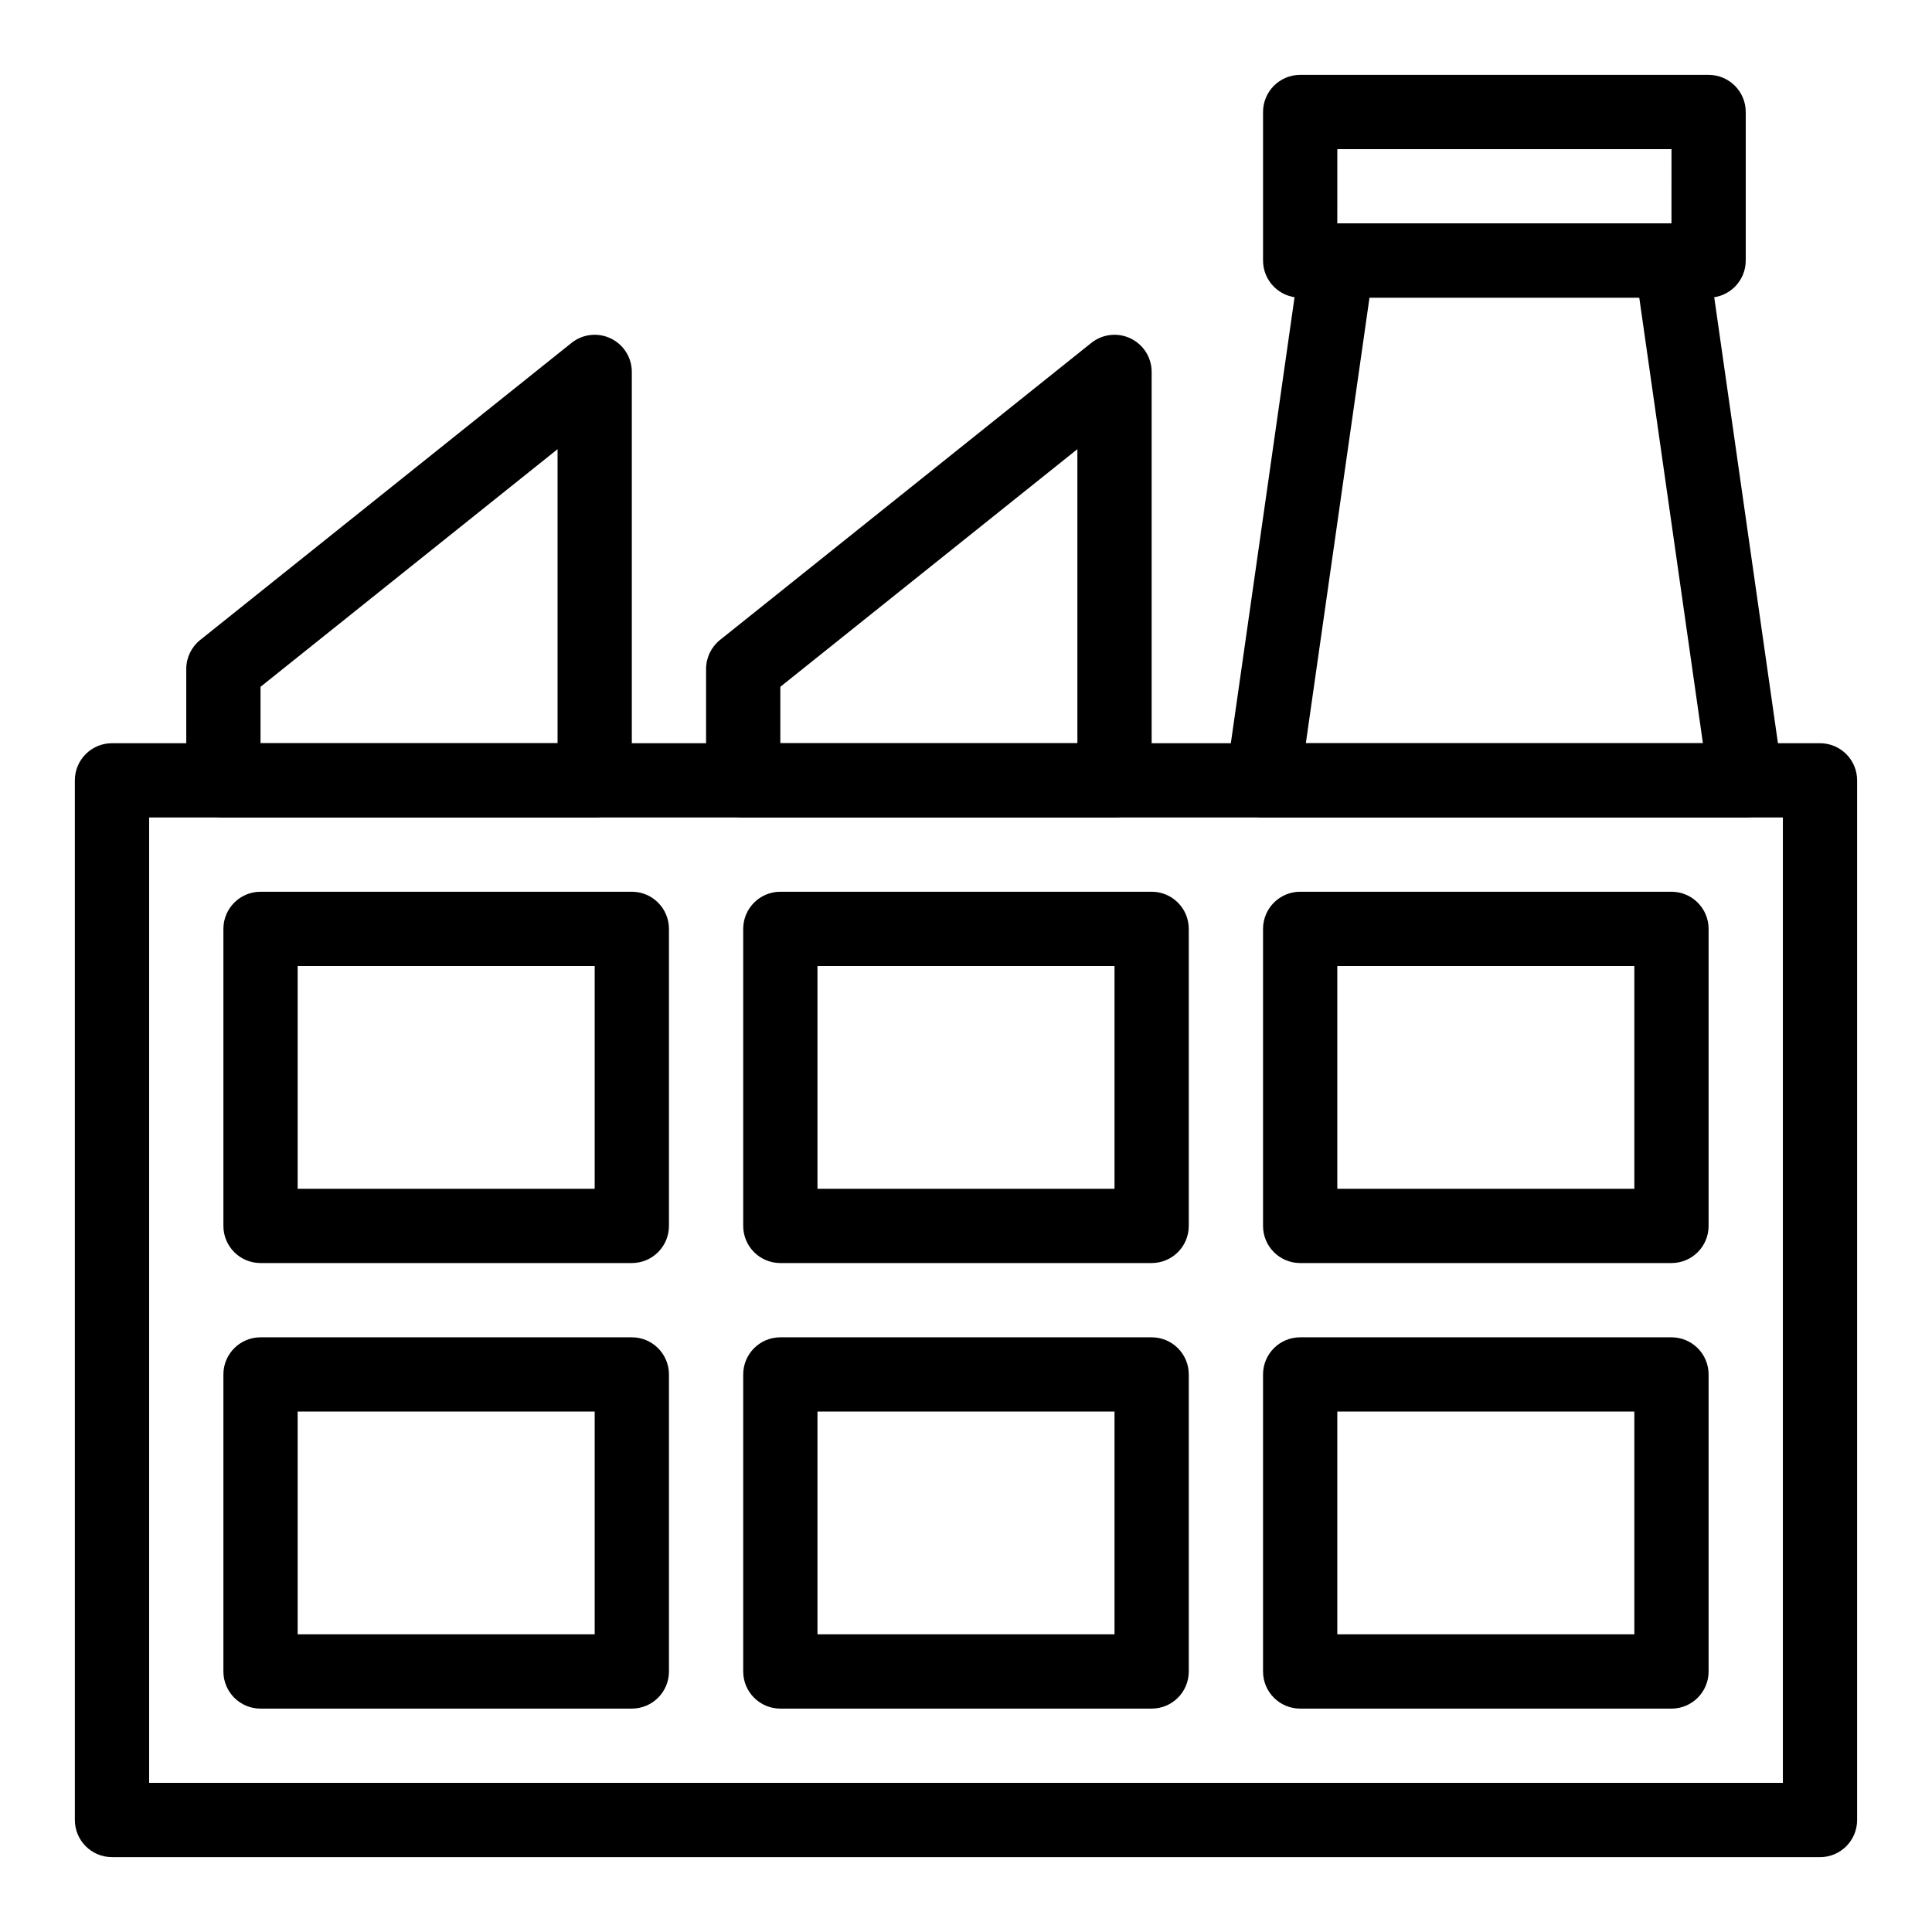
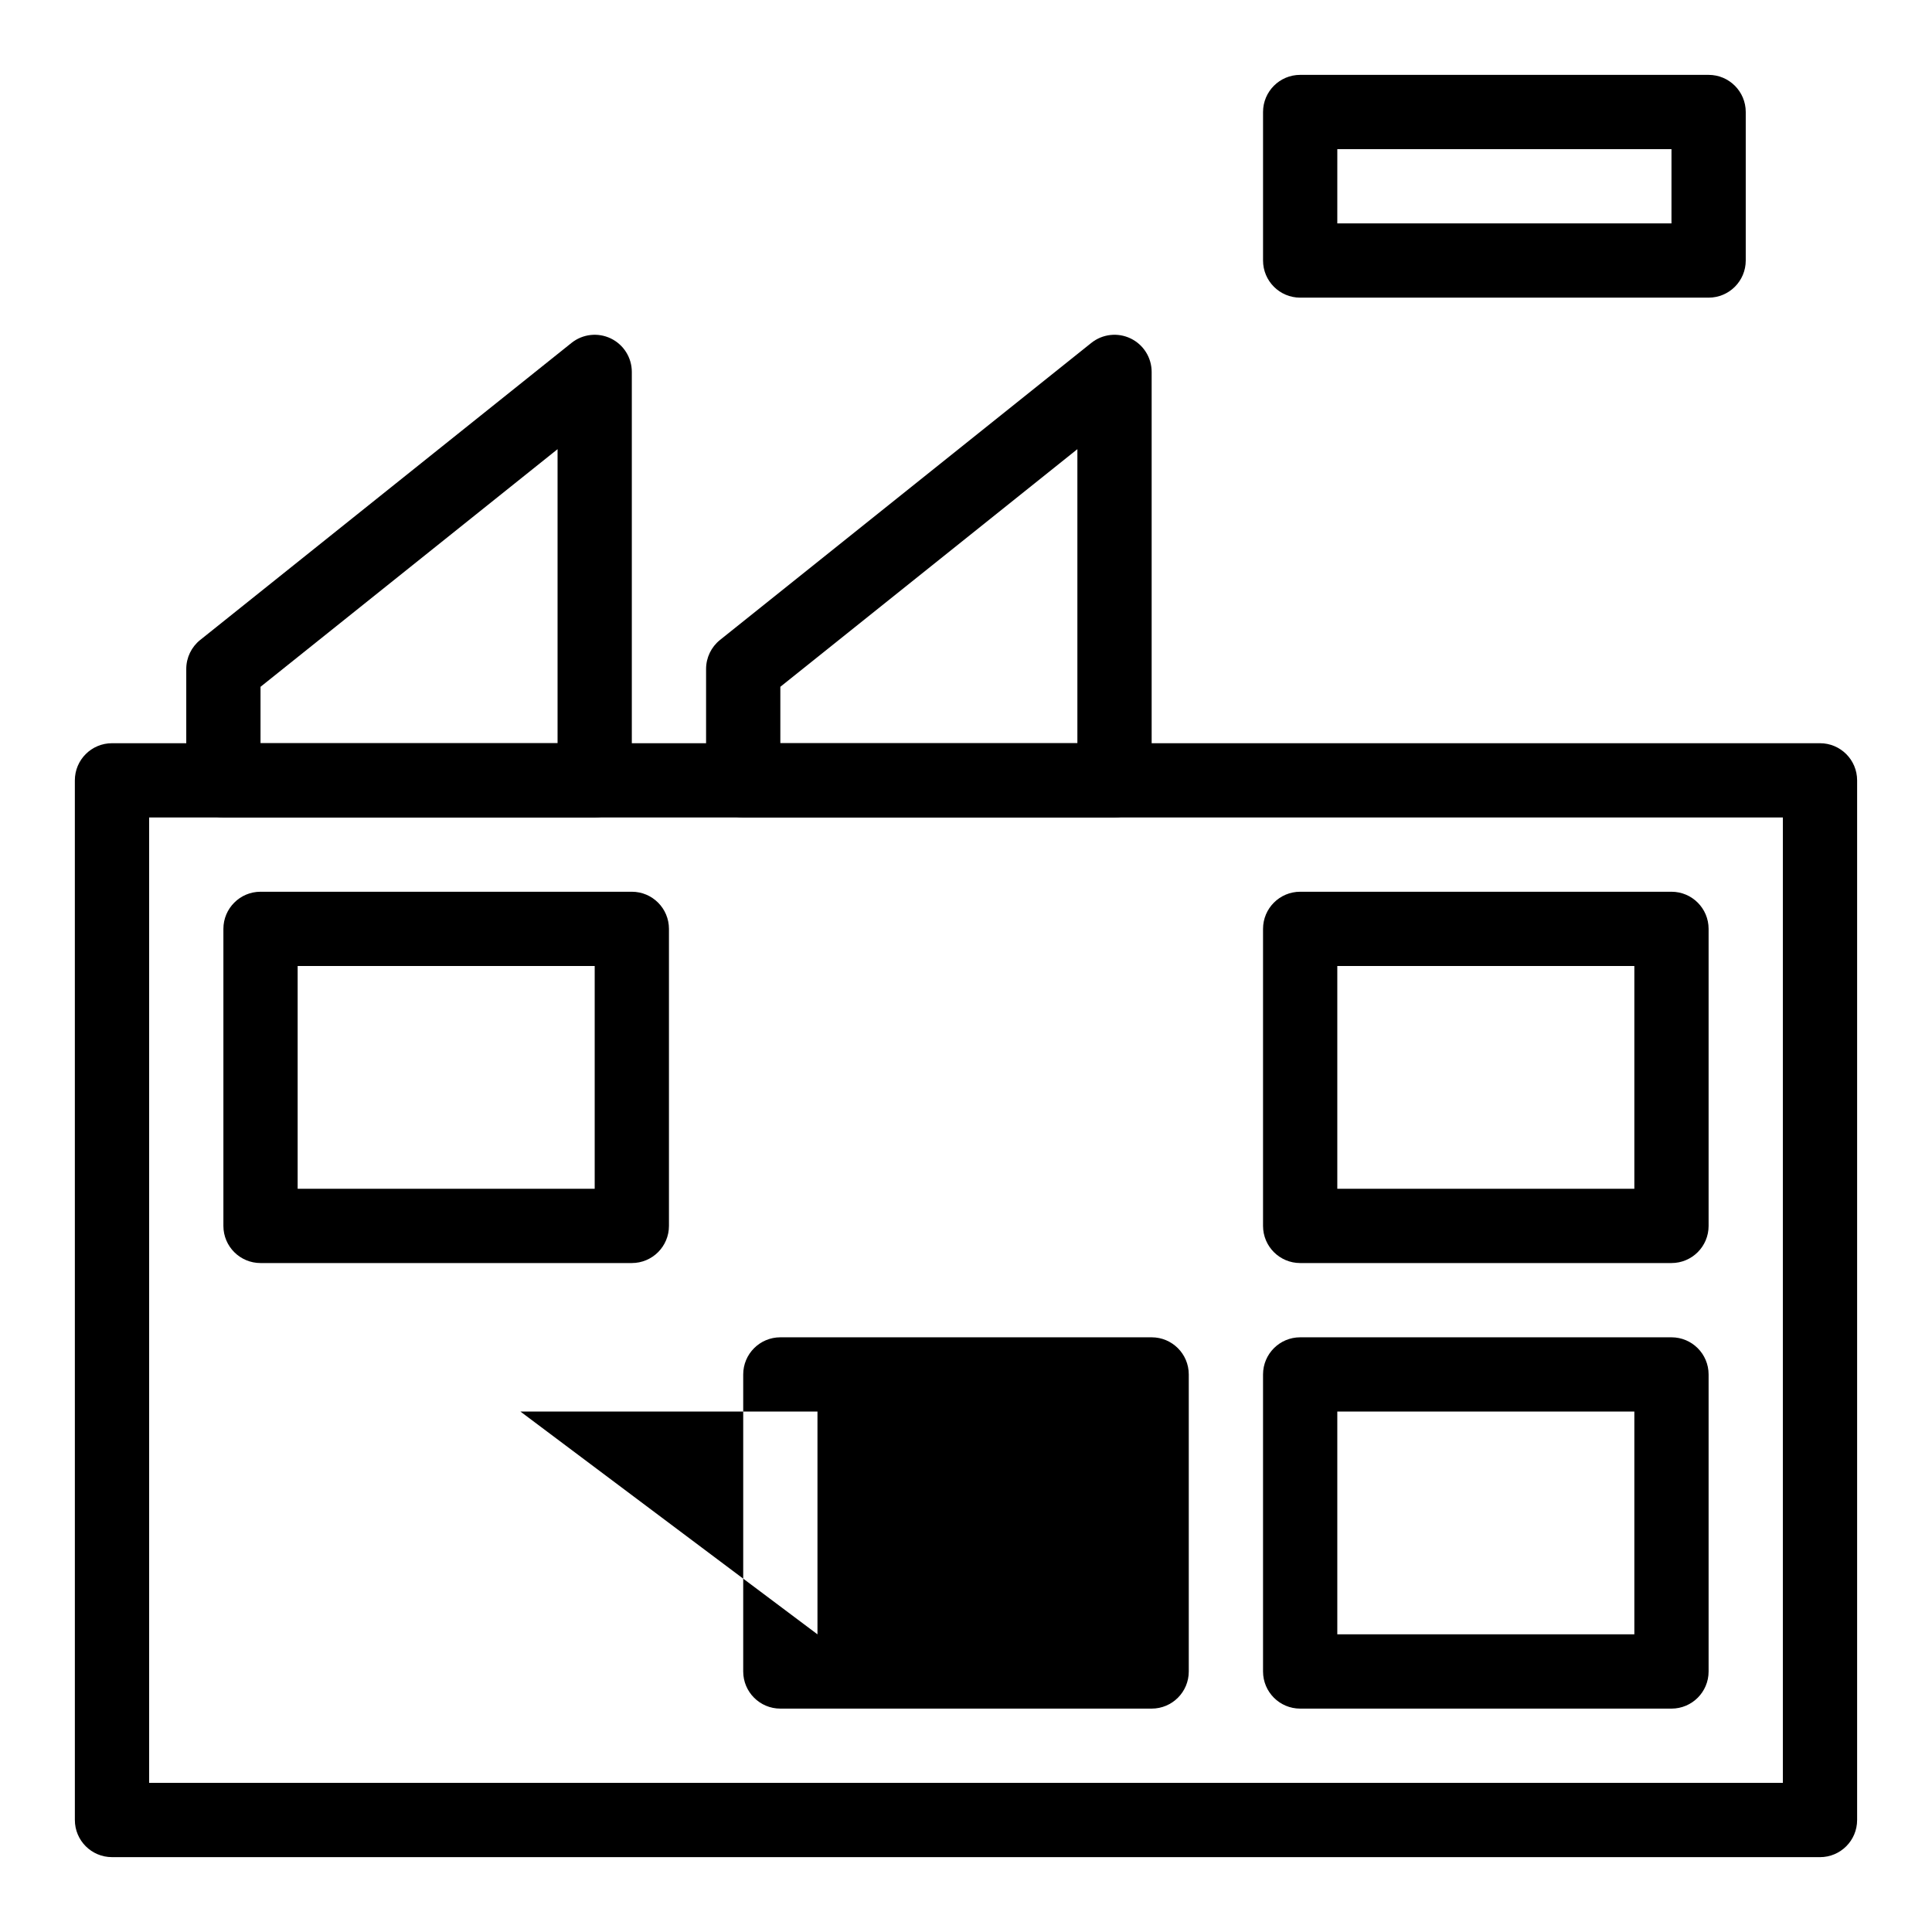
<svg xmlns="http://www.w3.org/2000/svg" fill="#000000" width="800px" height="800px" version="1.1" viewBox="144 144 512 512">
  <g>
    <path d="m626.32 636.16h-452.64c-5.434 0-9.84-4.406-9.84-9.84l-0.004-275.52c0-5.434 4.406-9.84 9.84-9.84h452.64c5.434 0 9.84 4.406 9.84 9.84v275.52c0.004 5.438-4.402 9.844-9.836 9.844zm-442.8-19.68h432.96v-255.84h-432.96z" />
-     <path d="m606.64 360.64h-127.92c-2.852 0-5.566-1.238-7.434-3.394-1.867-2.156-2.711-5.016-2.309-7.84l19.68-137.76c0.695-4.844 4.844-8.441 9.742-8.441h88.559c4.898 0 9.047 3.602 9.742 8.449l19.68 137.76c0.402 2.824-0.438 5.684-2.309 7.84-1.867 2.152-4.578 3.387-7.43 3.387zm-116.58-19.68h105.23l-16.867-118.08h-71.492z" />
    <path d="m596.8 222.88h-108.24c-5.434 0-9.84-4.406-9.84-9.84v-39.359c0-5.434 4.406-9.84 9.84-9.84h108.24c5.434 0 9.84 4.406 9.84 9.84v39.359c0 5.434-4.406 9.84-9.84 9.84zm-98.402-19.68h88.559l0.004-19.68h-88.559z" />
    <path d="m301.6 360.64h-98.398c-5.434 0-9.84-4.406-9.84-9.84v-29.52c0-2.988 1.359-5.816 3.691-7.684l98.398-78.719c2.953-2.363 7-2.824 10.41-1.188 3.41 1.641 5.578 5.09 5.578 8.871v108.24c0 5.434-4.406 9.836-9.84 9.836zm-88.559-19.68h78.719v-77.926l-78.719 62.977z" />
    <path d="m439.36 360.64h-98.402c-5.434 0-9.84-4.406-9.84-9.84v-29.52c0-2.988 1.359-5.816 3.691-7.684l98.398-78.719c2.949-2.363 7-2.824 10.41-1.188 3.414 1.641 5.582 5.09 5.582 8.871v108.24c0 5.434-4.406 9.836-9.84 9.836zm-88.562-19.68h78.719v-77.926l-78.719 62.977z" />
    <path d="m311.44 478.72h-98.398c-5.434 0-9.84-4.406-9.84-9.84v-78.719c0-5.434 4.406-9.84 9.84-9.84h98.398c5.434 0 9.84 4.406 9.84 9.84v78.719c0 5.434-4.406 9.84-9.84 9.84zm-88.559-19.68h78.719v-59.039h-78.719z" />
-     <path d="m311.44 596.8h-98.398c-5.434 0-9.84-4.406-9.84-9.84v-78.719c0-5.434 4.406-9.84 9.84-9.84h98.398c5.434 0 9.84 4.406 9.84 9.84v78.719c0 5.434-4.406 9.84-9.84 9.84zm-88.559-19.684h78.719v-59.039h-78.719z" />
-     <path d="m449.2 478.72h-98.402c-5.434 0-9.84-4.406-9.84-9.84v-78.719c0-5.434 4.406-9.84 9.84-9.84h98.398c5.434 0 9.84 4.406 9.84 9.84v78.719c0.004 5.434-4.402 9.84-9.836 9.84zm-88.562-19.68h78.719v-59.039h-78.719z" />
-     <path d="m449.2 596.8h-98.402c-5.434 0-9.84-4.406-9.84-9.84v-78.719c0-5.434 4.406-9.84 9.84-9.84h98.398c5.434 0 9.84 4.406 9.84 9.84v78.719c0.004 5.434-4.402 9.84-9.836 9.84zm-88.562-19.684h78.719v-59.039h-78.719z" />
+     <path d="m449.2 596.8h-98.402c-5.434 0-9.84-4.406-9.84-9.84v-78.719c0-5.434 4.406-9.84 9.84-9.84h98.398c5.434 0 9.84 4.406 9.84 9.84v78.719c0.004 5.434-4.402 9.84-9.836 9.84zm-88.562-19.684v-59.039h-78.719z" />
    <path d="m586.96 478.72h-98.402c-5.434 0-9.84-4.406-9.84-9.84v-78.719c0-5.434 4.406-9.84 9.84-9.84h98.398c5.434 0 9.84 4.406 9.84 9.84v78.719c0.004 5.434-4.402 9.84-9.836 9.84zm-88.562-19.68h78.719v-59.039h-78.719z" />
    <path d="m586.96 596.8h-98.402c-5.434 0-9.84-4.406-9.84-9.84v-78.719c0-5.434 4.406-9.84 9.84-9.84h98.398c5.434 0 9.84 4.406 9.84 9.84v78.719c0.004 5.434-4.402 9.84-9.836 9.84zm-88.562-19.684h78.719v-59.039h-78.719z" />
  </g>
</svg>